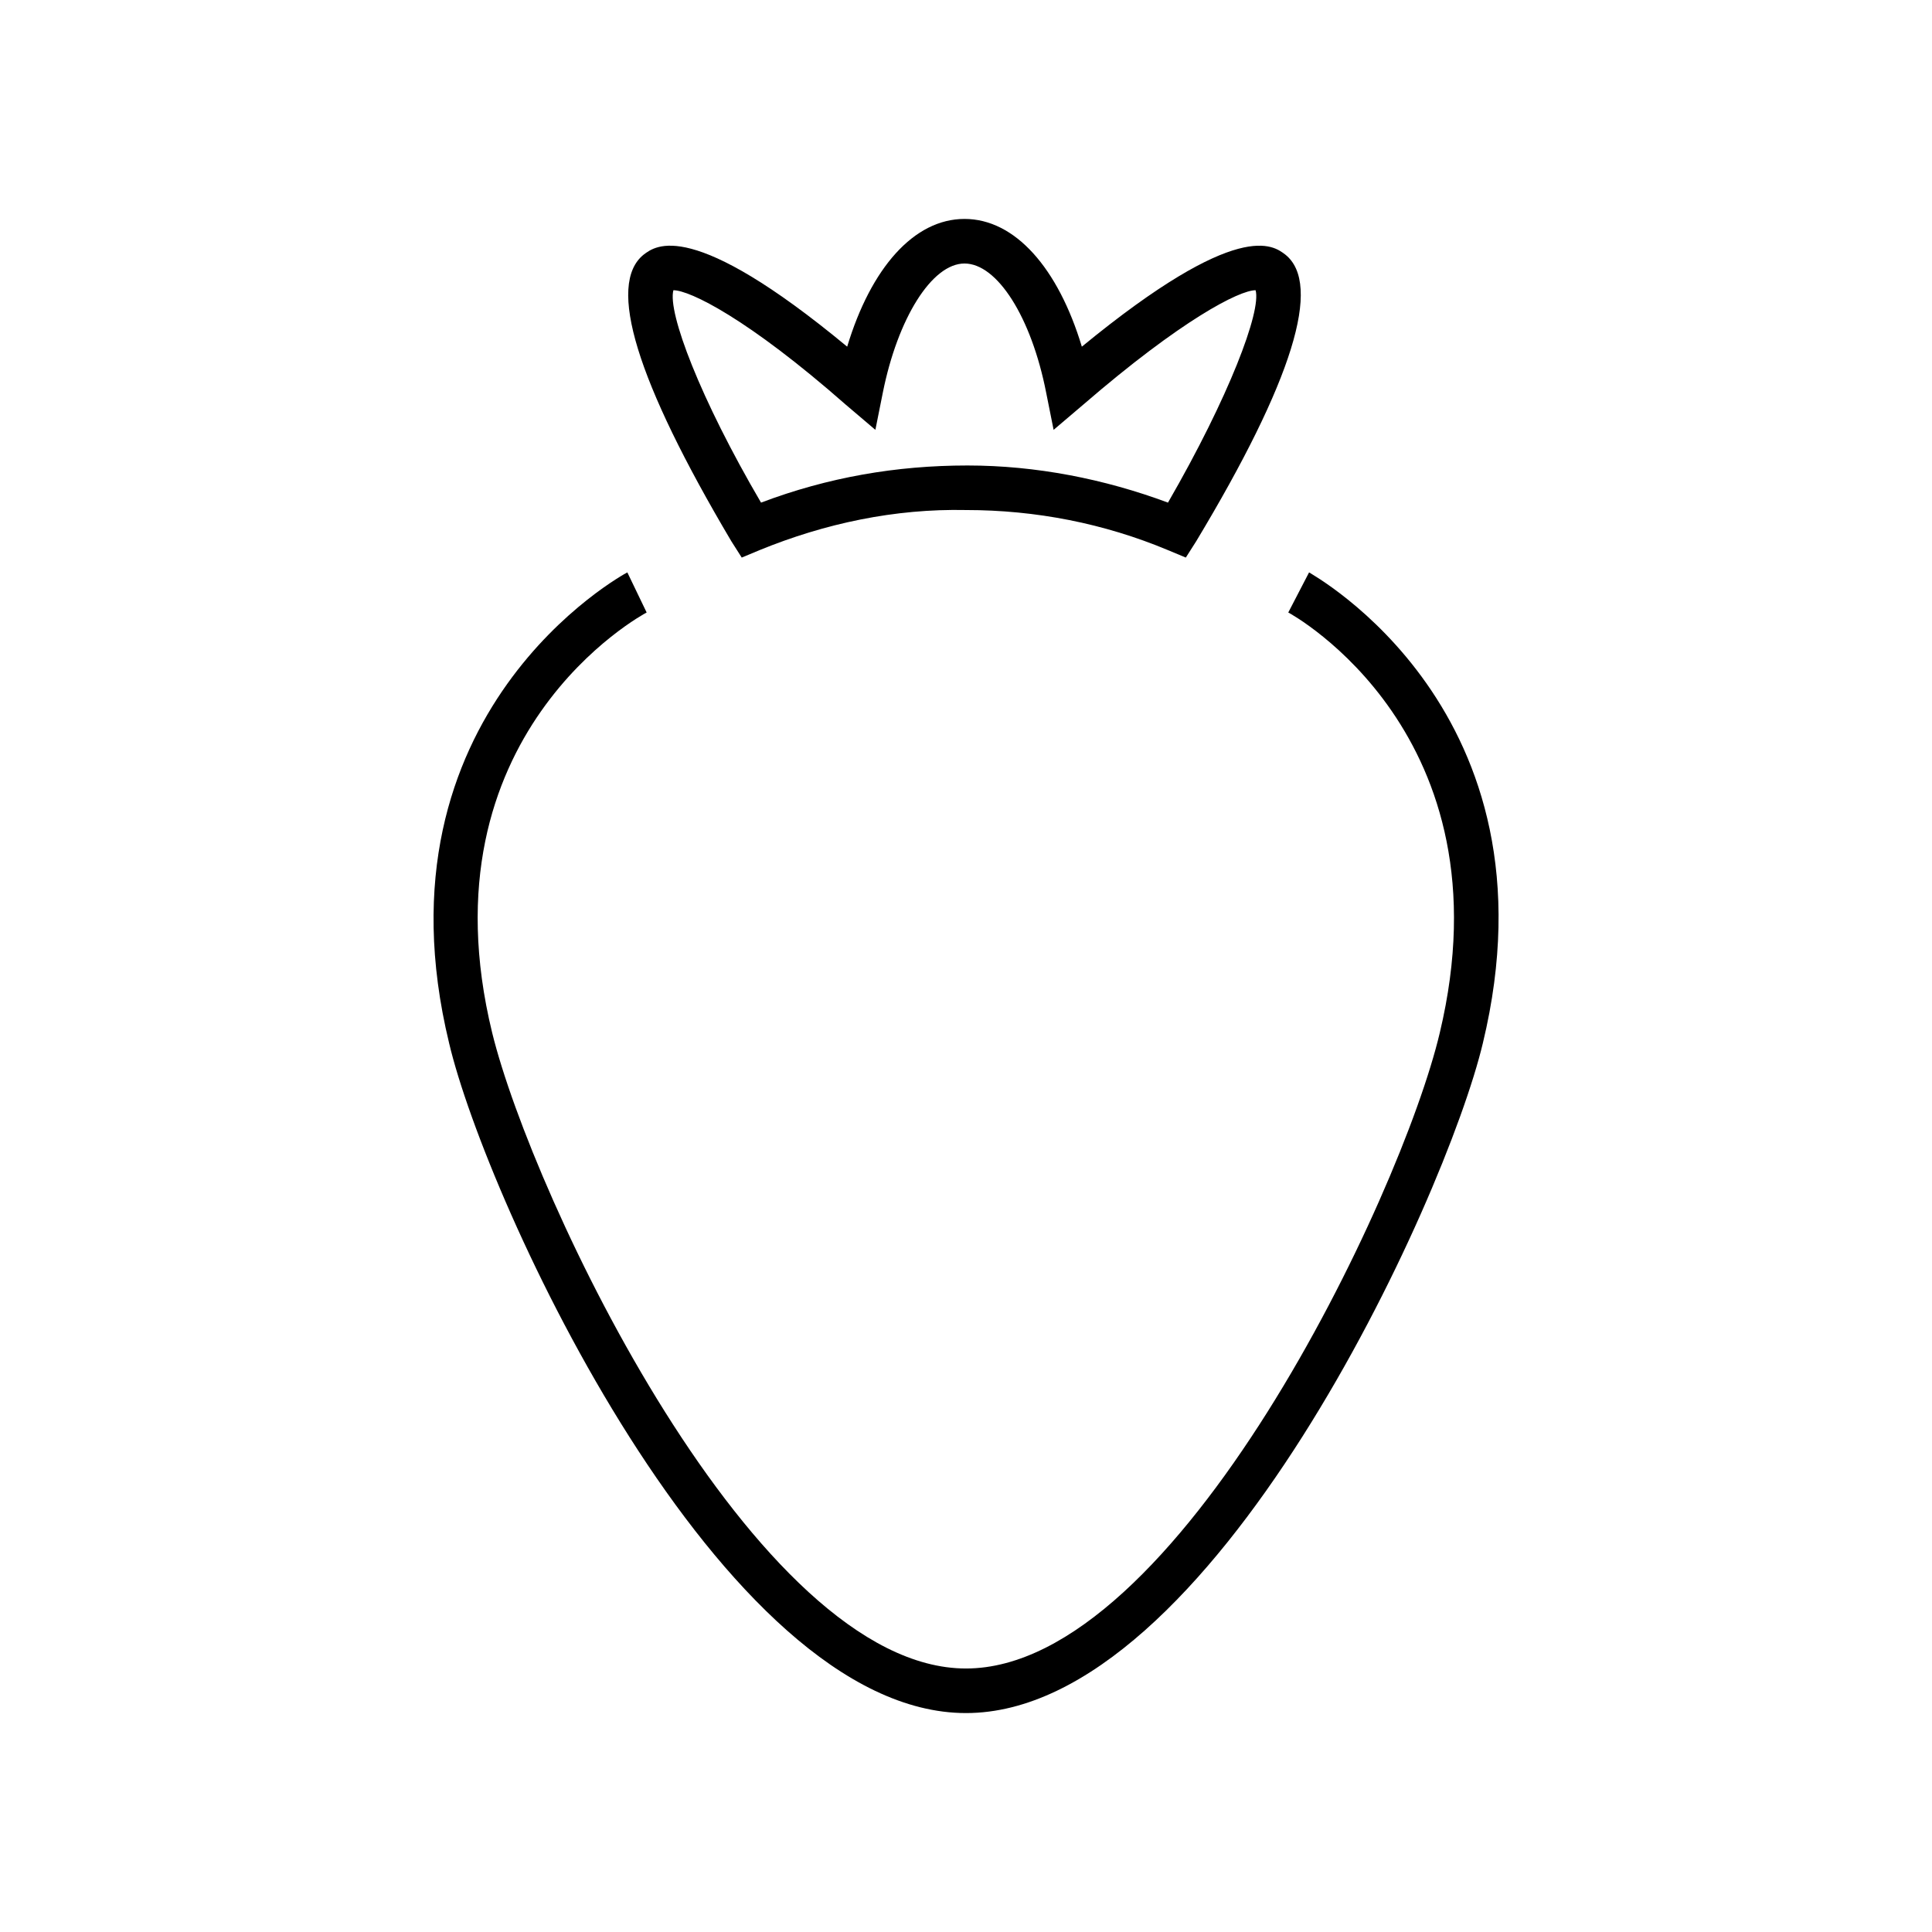
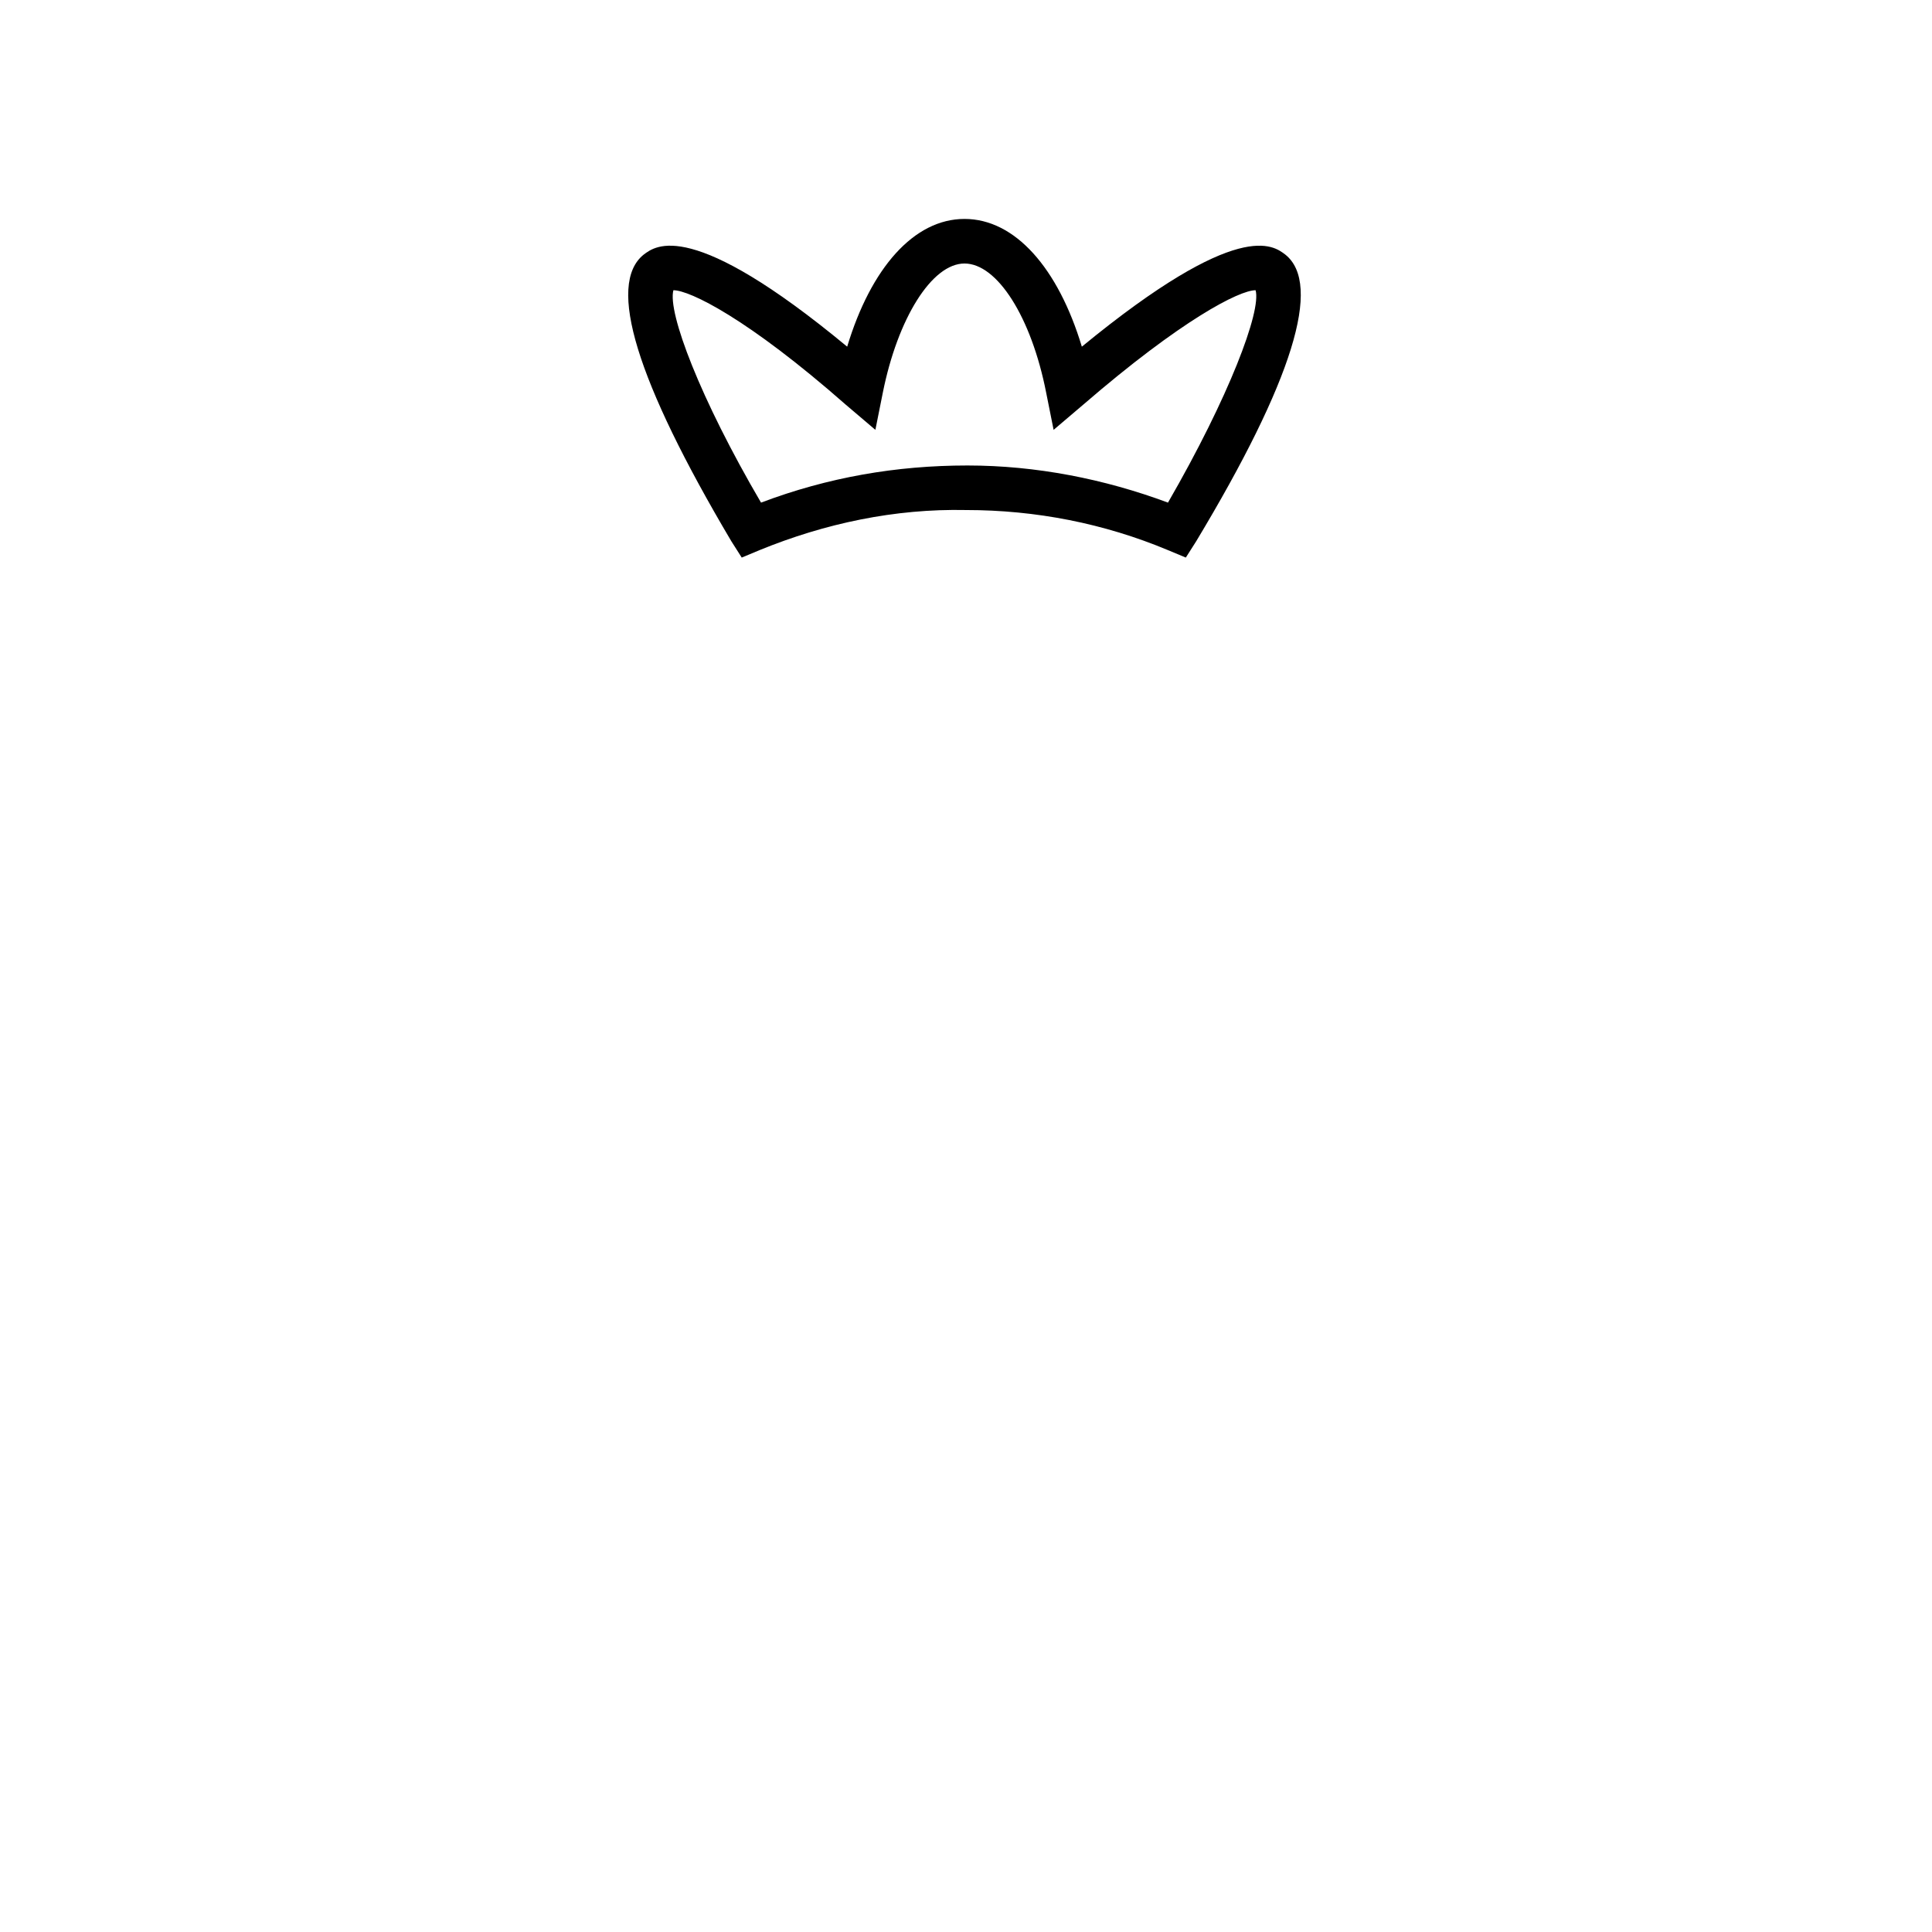
<svg xmlns="http://www.w3.org/2000/svg" fill="#000000" width="800px" height="800px" version="1.1" viewBox="144 144 512 512">
  <g>
    <path d="m430.7 235.87c-6.297-20.859-17.711-33.852-31.094-33.852-13.383 0-24.797 12.988-31.094 33.852-41.328-34.242-50.773-26.766-53.922-24.402-9.84 7.871-1.969 33.457 23.223 75.965l2.754 4.328 4.723-1.969c17.32-7.086 35.816-11.02 54.711-10.629 18.5 0 36.605 3.543 53.531 10.629l4.723 1.969 2.754-4.328c25.582-42.512 33.453-68.094 23.613-75.965-3.148-2.363-12.199-9.84-53.922 24.402zm22.828 41.328c-16.926-6.297-35.031-9.84-53.137-9.84-18.895 0-37 3.148-54.711 9.84-16.137-27.551-24.797-50.383-23.223-56.285 4.328 0 19.68 7.477 45.656 30.309l7.871 6.691 1.969-9.84c3.938-19.68 12.988-34.242 21.648-34.242 8.66 0 17.711 14.168 21.648 34.242l1.969 9.84 7.871-6.691c25.977-22.434 41.328-30.309 45.656-30.309 1.578 5.512-7.082 28.34-23.219 56.285z" />
-     <path d="m400 597.98c64.945 0 127.13-136.19 136.97-177.52 21.254-88.168-45.656-124.38-46.051-124.77l-5.512 10.629c0.789 0.395 59.039 32.273 40.148 111.39-10.234 43.297-69.668 168.46-125.56 168.46s-114.93-125.16-125.56-168.46c-19.285-79.113 40.148-111 40.934-111.39l-5.117-10.629c-0.789 0.395-68.488 37-47.23 124.77 9.84 41.723 72.027 177.52 136.97 177.52z" />
  </g>
</svg>